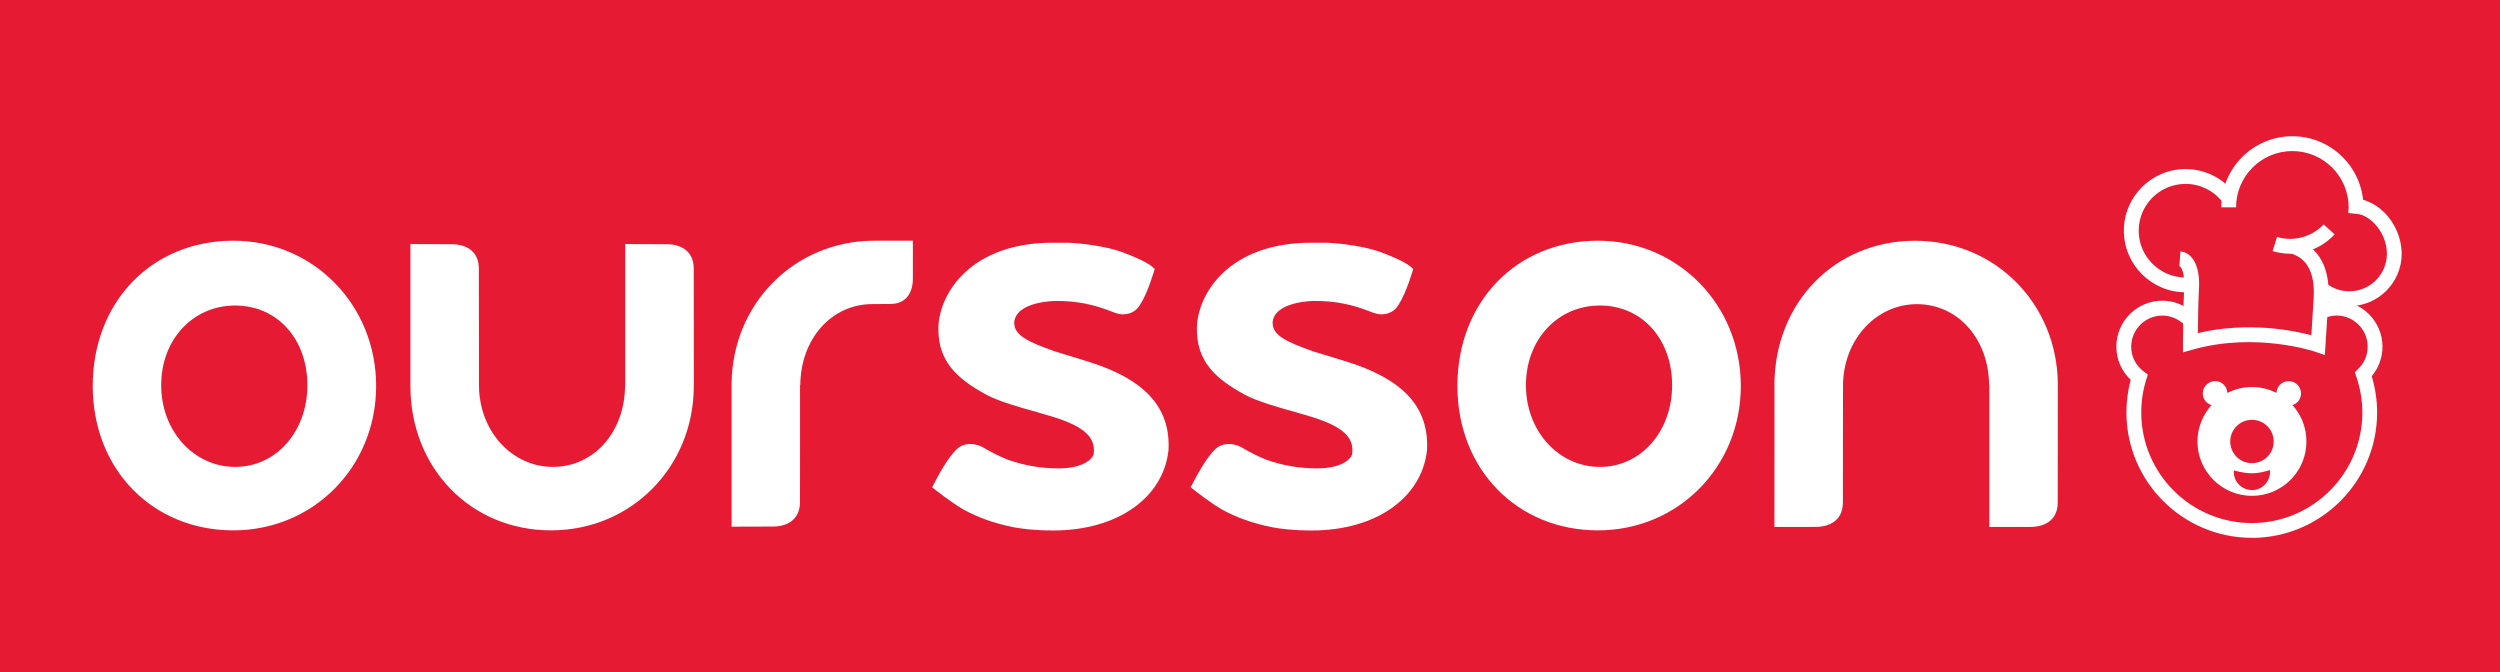
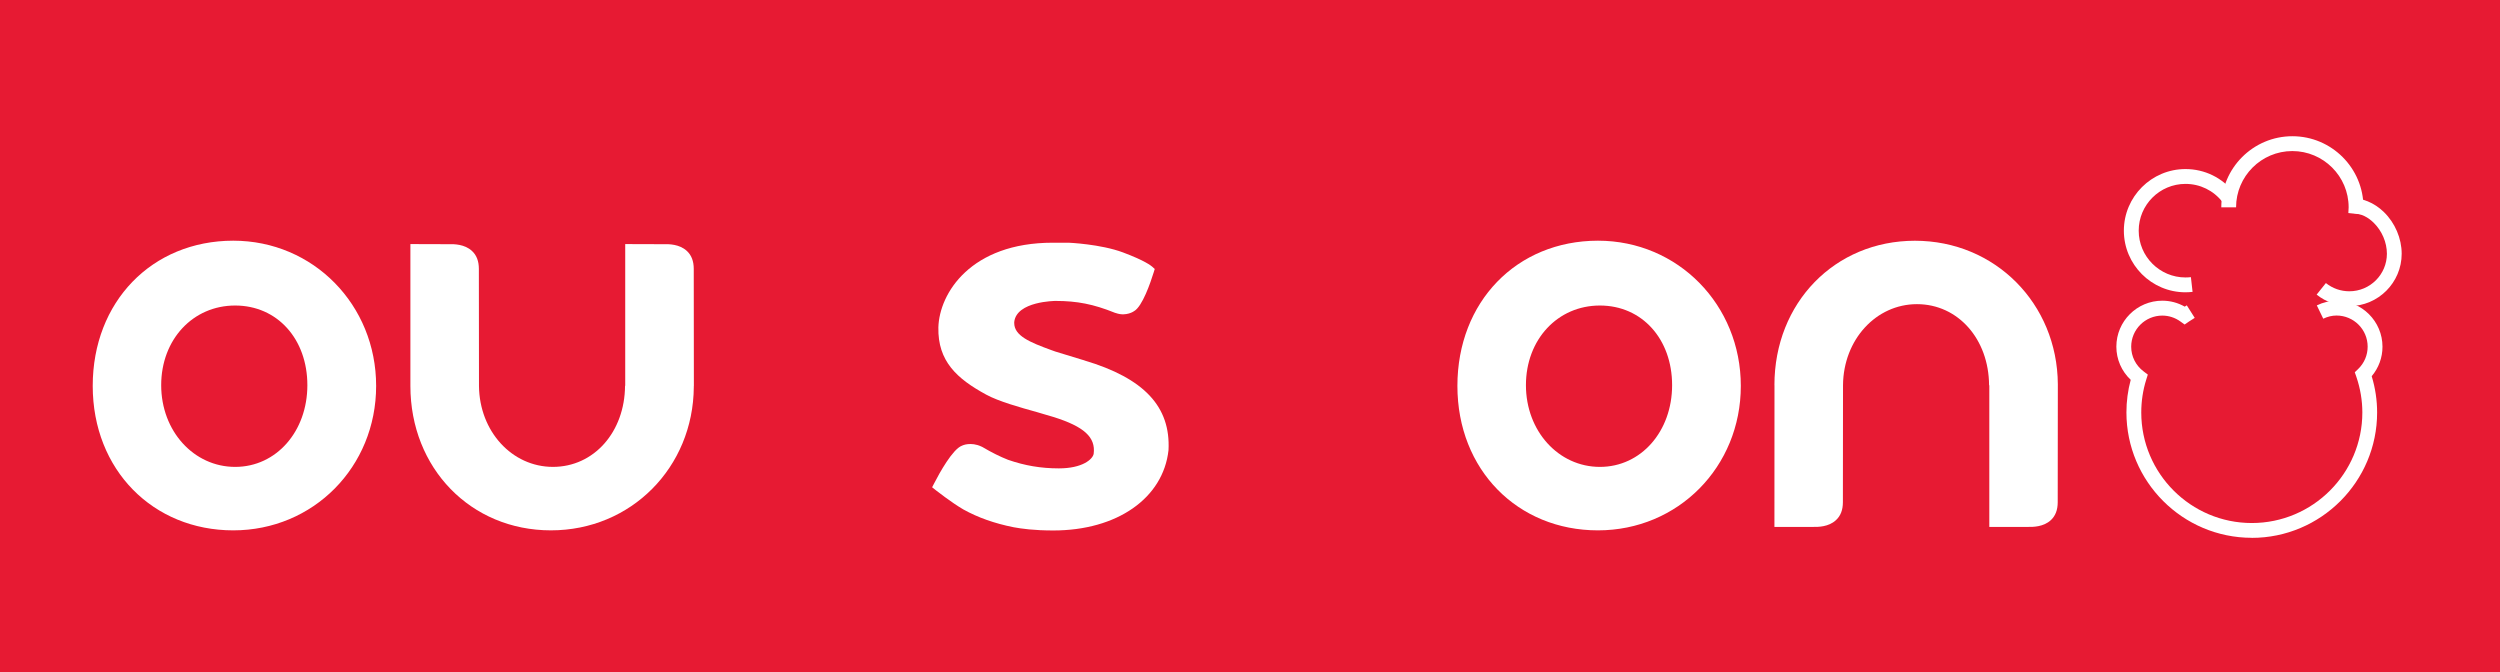
<svg xmlns="http://www.w3.org/2000/svg" id="_Слой_2" data-name="Слой 2" viewBox="0 0 419.53 112.8">
  <defs>
    <style>
      .cls-1 {
        fill: #fff;
        fill-rule: evenodd;
      }

      .cls-2 {
        fill: #e71a33;
      }
    </style>
  </defs>
  <g id="_Слой_1-2" data-name="Слой 1">
    <g>
      <rect class="cls-2" width="419.53" height="112.8" />
      <g>
        <path class="cls-1" d="m268.15,40.39h0c-13.66.02-23.58,10.27-23.58,24.37s10.13,24.24,23.58,24.24,23.98-10.64,23.98-24.24-10.54-24.37-23.98-24.37h0Zm.34,37.96c-6.96,0-12.42-6.02-12.42-13.71s5.34-13.37,12.41-13.37,12.12,5.62,12.12,13.37-5.21,13.71-12.11,13.71Z" />
        <path class="cls-1" d="m39.13,40.39h0c-13.66.02-23.57,10.27-23.57,24.37s10.13,24.24,23.58,24.24,23.98-10.64,23.98-24.24-10.54-24.37-23.98-24.37h0Zm.34,37.96c-6.96,0-12.42-6.02-12.42-13.71s5.34-13.37,12.41-13.37,12.12,5.62,12.12,13.37-5.21,13.71-12.11,13.71Z" />
-         <path class="cls-1" d="m225.35,60.48l-.45-.13s-4.44-1.35-4.45-1.36l-.67-.24c-3.64-1.32-6.22-2.42-6.22-4.54v-.16c.36-3.51,6.89-3.55,6.96-3.55,3.6,0,6.36.55,9.87,1.96l.08.03.15.04c.97.34,1.67.22,2.19.08.52-.14.87-.39.87-.39,1.39-.77,2.78-4.82,3.31-6.53l.17-.55s-.22-.22-.43-.39c-.22-.17-1.19-1-4.9-2.39-3.77-1.41-9.13-1.63-9.13-1.63h-2.64c-13.78-.01-19.04,8.49-19.21,14.21-.12,5.69,3.12,8.62,8.02,11.28,2.05,1.13,5.79,2.18,8.5,2.93-.01,0,2.81.83,2.81.83,5.14,1.61,7.1,3.4,6.73,6.18-.16.92-1.9,2.44-5.84,2.44-3,0-5.71-.46-8.53-1.44-1.35-.53-2.75-1.23-4.23-2.11l-.07-.04-.15-.07c-.91-.43-1.69-.46-2.26-.41-.57.05-1.01.26-1.01.26-1.59.59-3.79,4.61-4.66,6.31l-.35.67.6.48c.1.07,2.55,2.02,4.63,3.24,2.45,1.36,5.2,2.34,8.45,2.99,1.31.24,3.39.54,6.65.54,10.68,0,18.44-5.41,19.33-13.47.39-7.31-4.1-12.08-14.11-15.06Z" />
        <path class="cls-1" d="m181.99,60.48l-.45-.13s-4.44-1.35-4.45-1.36l-.67-.24c-3.64-1.32-6.22-2.42-6.22-4.54v-.16c.36-3.51,6.89-3.55,6.95-3.55,3.6,0,6.36.55,9.87,1.96l.07.03.15.04c.97.34,1.67.22,2.19.08.52-.14.87-.39.87-.39,1.4-.77,2.78-4.82,3.31-6.53l.17-.55s-.22-.22-.43-.39c-.21-.17-1.19-1-4.9-2.39-3.78-1.41-9.13-1.63-9.13-1.63h-2.64c-13.78-.01-19.05,8.49-19.21,14.21-.12,5.69,3.13,8.62,8.02,11.28,2.05,1.13,5.79,2.18,8.5,2.93-.02,0,2.81.83,2.81.83,5.13,1.61,7.09,3.4,6.73,6.18-.17.92-1.9,2.44-5.84,2.44-3,0-5.71-.46-8.53-1.44-1.35-.53-2.75-1.23-4.24-2.11l-.07-.04-.15-.07c-.91-.43-1.69-.46-2.26-.41-.58.05-1.01.26-1.01.26-1.58.59-3.79,4.61-4.66,6.31l-.35.67.6.48c.11.07,2.55,2.02,4.64,3.24,2.45,1.36,5.2,2.34,8.45,2.99,1.31.24,3.39.54,6.65.54,10.68,0,18.44-5.41,19.33-13.47.38-7.31-4.1-12.08-14.11-15.06Z" />
        <path class="cls-1" d="m116.44,64.76h0c0-8.82-.02-19.65-.02-19.65,0-1.27-.38-2.29-1.16-3-1.23-1.15-3.05-1.15-3.74-1.13l-6.6-.02v23.78s-.03,0-.03,0c-.05,7.77-5.23,13.61-12.1,13.61s-12.35-5.96-12.41-13.6c0-8.81-.02-19.64-.02-19.64,0-1.27-.38-2.29-1.16-3-1.23-1.15-3.06-1.15-3.74-1.13l-6.59-.02v23.78s0,0,0,0c0,0,0,.01,0,.02,0,13.81,10.13,24.24,23.58,24.24s23.89-10.56,23.98-24.07h0v-.16Z" />
-         <path class="cls-1" d="m345.33,64.62h0c0,8.82-.02,19.66-.02,19.66,0,1.28-.38,2.29-1.15,3-1.23,1.16-3.06,1.15-3.74,1.14h-6.59s0-23.77,0-23.77h-.04c-.04-7.77-5.23-13.61-12.1-13.61s-12.35,5.96-12.41,13.6c0,8.81-.02,19.64-.02,19.64,0,1.28-.38,2.29-1.16,3-1.23,1.16-3.05,1.15-3.74,1.14h-6.59s.01-23.77.01-23.77h-.01s0-.01,0-.02c0-13.81,10.13-24.23,23.58-24.23s23.89,10.55,23.98,24.07h0v.16Z" />
-         <path class="cls-1" d="m153.2,40.39h-6.5c-13.37.02-23.85,10.57-23.93,24.07h0s0,3.42,0,7.74v16.18s6.59-.02,6.59-.02c.69.02,2.51.02,3.74-1.14.77-.71,1.15-1.72,1.15-3,0,0,0-4.56.01-10.16h0v-1.57c0-.98,0-1.98,0-2.98h0v-4.87s.04,0,.04,0c.05-7.77,5.23-13.61,12.1-13.61.06,0,2.96-.02,2.96-.02,1.19,0,2.12-.35,2.78-1.07,1.07-1.14,1.06-2.83,1.05-3.46v-6.1Z" />
+         <path class="cls-1" d="m345.33,64.62h0c0,8.82-.02,19.66-.02,19.66,0,1.28-.38,2.29-1.15,3-1.23,1.16-3.06,1.15-3.74,1.14h-6.59s0-23.77,0-23.77h-.04c-.04-7.77-5.23-13.61-12.1-13.61s-12.35,5.96-12.41,13.6c0,8.81-.02,19.64-.02,19.64,0,1.28-.38,2.29-1.16,3-1.23,1.16-3.05,1.15-3.74,1.14h-6.59s.01-23.77.01-23.77h-.01s0-.01,0-.02c0-13.81,10.13-24.23,23.58-24.23s23.89,10.55,23.98,24.07h0v.16" />
        <path class="cls-1" d="m377.88,90.25c-11.6,0-21.04-9.44-21.04-21.04,0-1.85.24-3.69.72-5.47-1.54-1.45-2.41-3.44-2.41-5.57,0-4.25,3.46-7.71,7.71-7.71,1.32,0,2.61.34,3.77,1,.04-.03.08-.05.12-.08l.22-.14,1.33,2.1-.23.15c-.25.16-.6.38-.74.47l-.72.5-.71-.51c-.9-.65-1.96-.99-3.04-.99-2.88,0-5.22,2.34-5.22,5.22,0,1.63.76,3.15,2.09,4.15l.7.53-.26.83c-.56,1.78-.84,3.65-.84,5.53,0,10.23,8.32,18.55,18.55,18.55s18.55-8.32,18.55-18.55c0-2.02-.34-4.04-1.01-6l-.26-.75.57-.55c1.03-1,1.59-2.33,1.59-3.75,0-2.88-2.34-5.22-5.22-5.22-.75,0-1.5.18-2.23.53l-1.08-2.23c1.06-.52,2.18-.78,3.31-.78,4.25,0,7.71,3.46,7.71,7.71,0,1.83-.64,3.56-1.81,4.95.61,2,.91,4.05.91,6.09,0,11.6-9.44,21.04-21.04,21.04Z" />
-         <path class="cls-1" d="m390.14,59.59l-1.54-.54c-.1-.03-9.96-3.41-20.68-.37l-1.59.45v-1.65c0-.26.04-6.44.2-9.06.18-2.76-.58-3.73-.8-3.74l.16-2.48c1.62.1,3.41,1.84,3.12,6.38-.11,1.75-.16,5.25-.18,7.31,8.4-1.96,15.89-.47,19.04.37.08-1.2.2-3.18.39-6.21.38-6.07-2.71-7.14-3.73-7.49-.26-.09-.51-.18-.74-.41l.88-.88.55-1.11.13.05c4.87,1.69,5.62,6.37,5.39,10-.37,5.8-.5,7.77-.5,7.77l-.11,1.63Z" />
        <path class="cls-1" d="m366.75,49.05c-5.7,0-10.34-4.64-10.34-10.34s4.64-10.34,10.34-10.34c3.21,0,6.19,1.45,8.16,3.99l-1.96,1.53c-1.5-1.93-3.76-3.03-6.2-3.03-4.33,0-7.85,3.52-7.85,7.85s3.52,7.85,7.85,7.85c.31,0,.61-.02.91-.05l.28,2.47c-.39.04-.79.07-1.19.07Z" />
        <path class="cls-1" d="m394.26,51.37c-1.99,0-3.95-.69-5.5-1.93l1.55-1.94c1.13.9,2.49,1.38,3.94,1.38,3.47,0,6.3-2.82,6.3-6.3,0-1.91-.84-3.86-2.24-5.22-.8-.78-2.1-1.68-4-1.64l-.08-2.48c2.13-.09,4.18.76,5.81,2.34,1.87,1.81,2.99,4.43,2.99,7,0,4.84-3.94,8.79-8.79,8.79Z" />
        <path class="cls-1" d="m396.55,36.01l-2.47-.26c.03-.32.05-.64.05-.96,0-5.21-4.24-9.44-9.45-9.44s-9.44,4.24-9.44,9.44h-2.48c0-6.58,5.35-11.93,11.93-11.93s11.93,5.35,11.93,11.93c0,.41-.02.82-.06,1.22Z" />
-         <path class="cls-1" d="m384.35,42.58c-1.02,0-2.02-.15-2.98-.45l.74-2.37c2.72.85,5.88,0,7.83-2.11l1.83,1.68c-1.9,2.07-4.61,3.25-7.42,3.25Z" />
-         <path class="cls-1" d="m377.9,77.72c-2.02,0-3.64-1.63-3.64-3.63s1.62-3.64,3.64-3.64,3.65,1.63,3.65,3.64-1.63,3.63-3.65,3.63h0Zm0,4.52c-1.69,0-3.04-1.37-3.04-3.05,0-.08,0-.17,0-.26,0,0,1.52.49,3.03.49s3.03-.54,3.03-.54c0,.11.02.22.02.32,0,1.68-1.37,3.05-3.05,3.05h0Zm6.79-14.25c.83-.26,1.45-1.03,1.45-1.96,0-1.14-.92-2.07-2.06-2.07s-2.02.88-2.06,1.97c-1.23-.62-2.63-.98-4.11-.98s-2.89.36-4.13.99c-.06-1.11-.95-1.99-2.06-1.99s-2.07.93-2.07,2.07c0,.93.62,1.71,1.47,1.96-1.44,1.62-2.36,3.75-2.36,6.1,0,5.04,4.11,9.13,9.15,9.13s9.14-4.09,9.14-9.13c0-2.35-.89-4.48-2.34-6.1Z" />
      </g>
    </g>
  </g>
</svg>